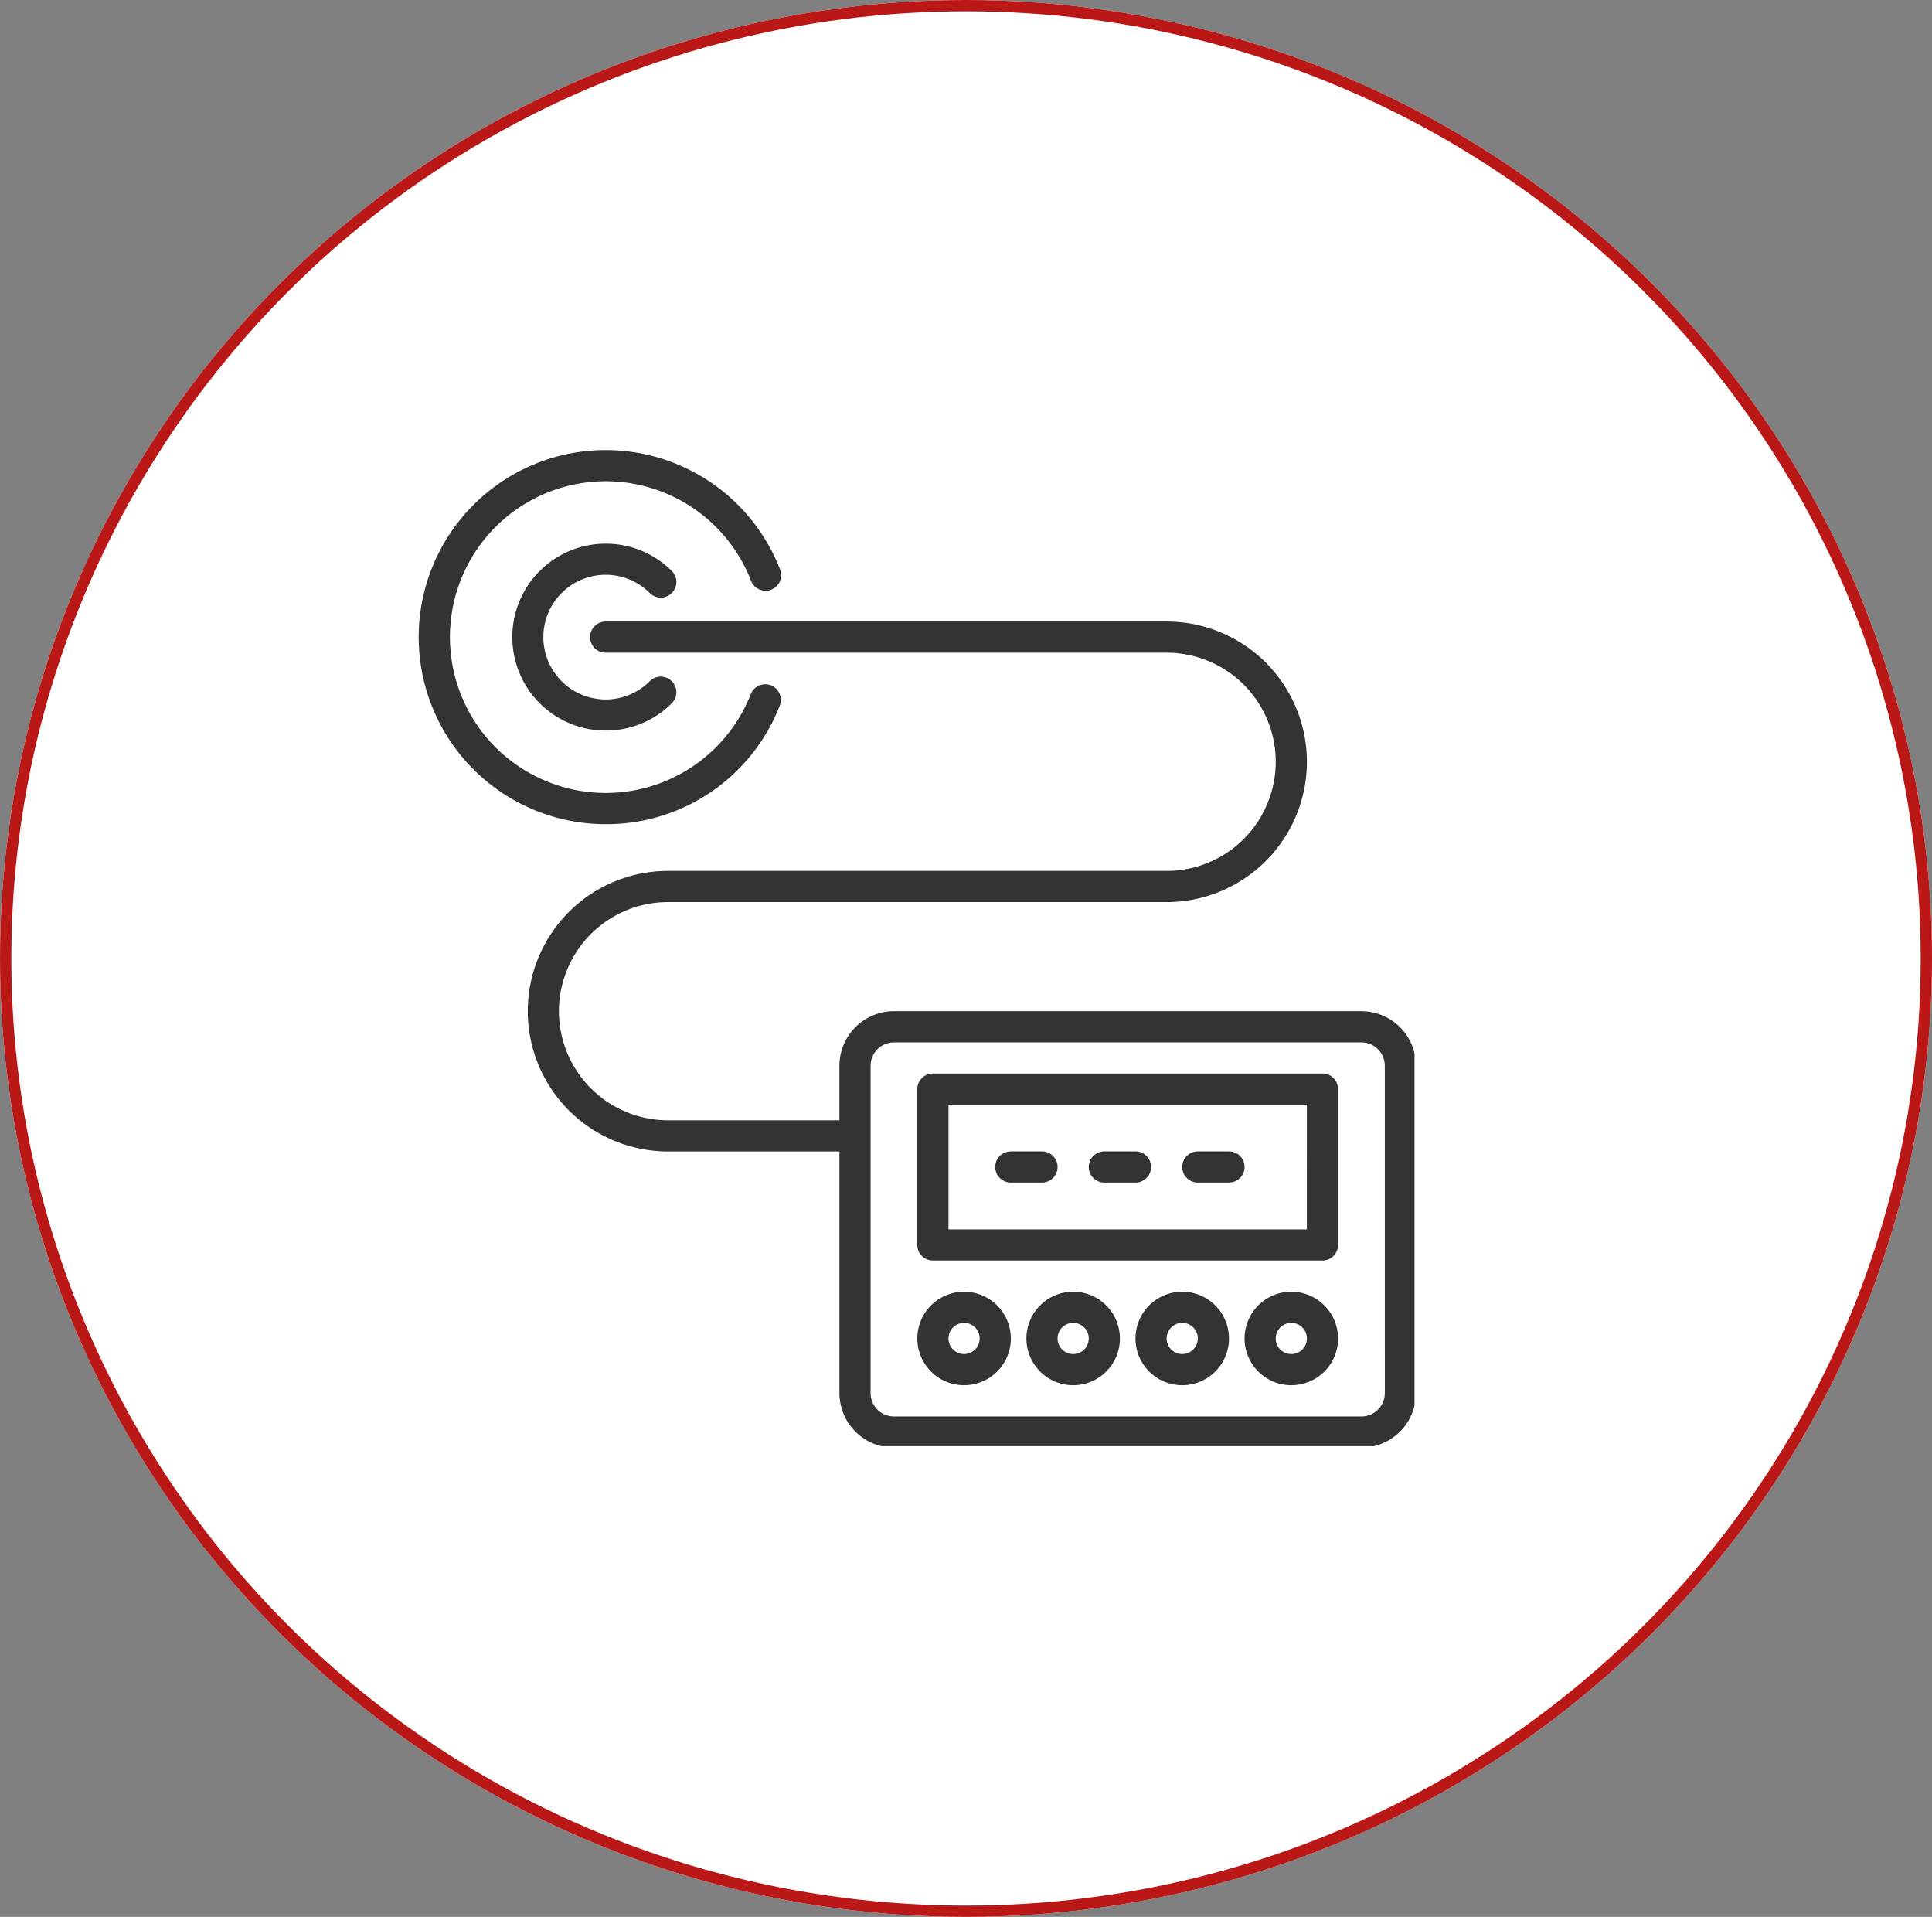
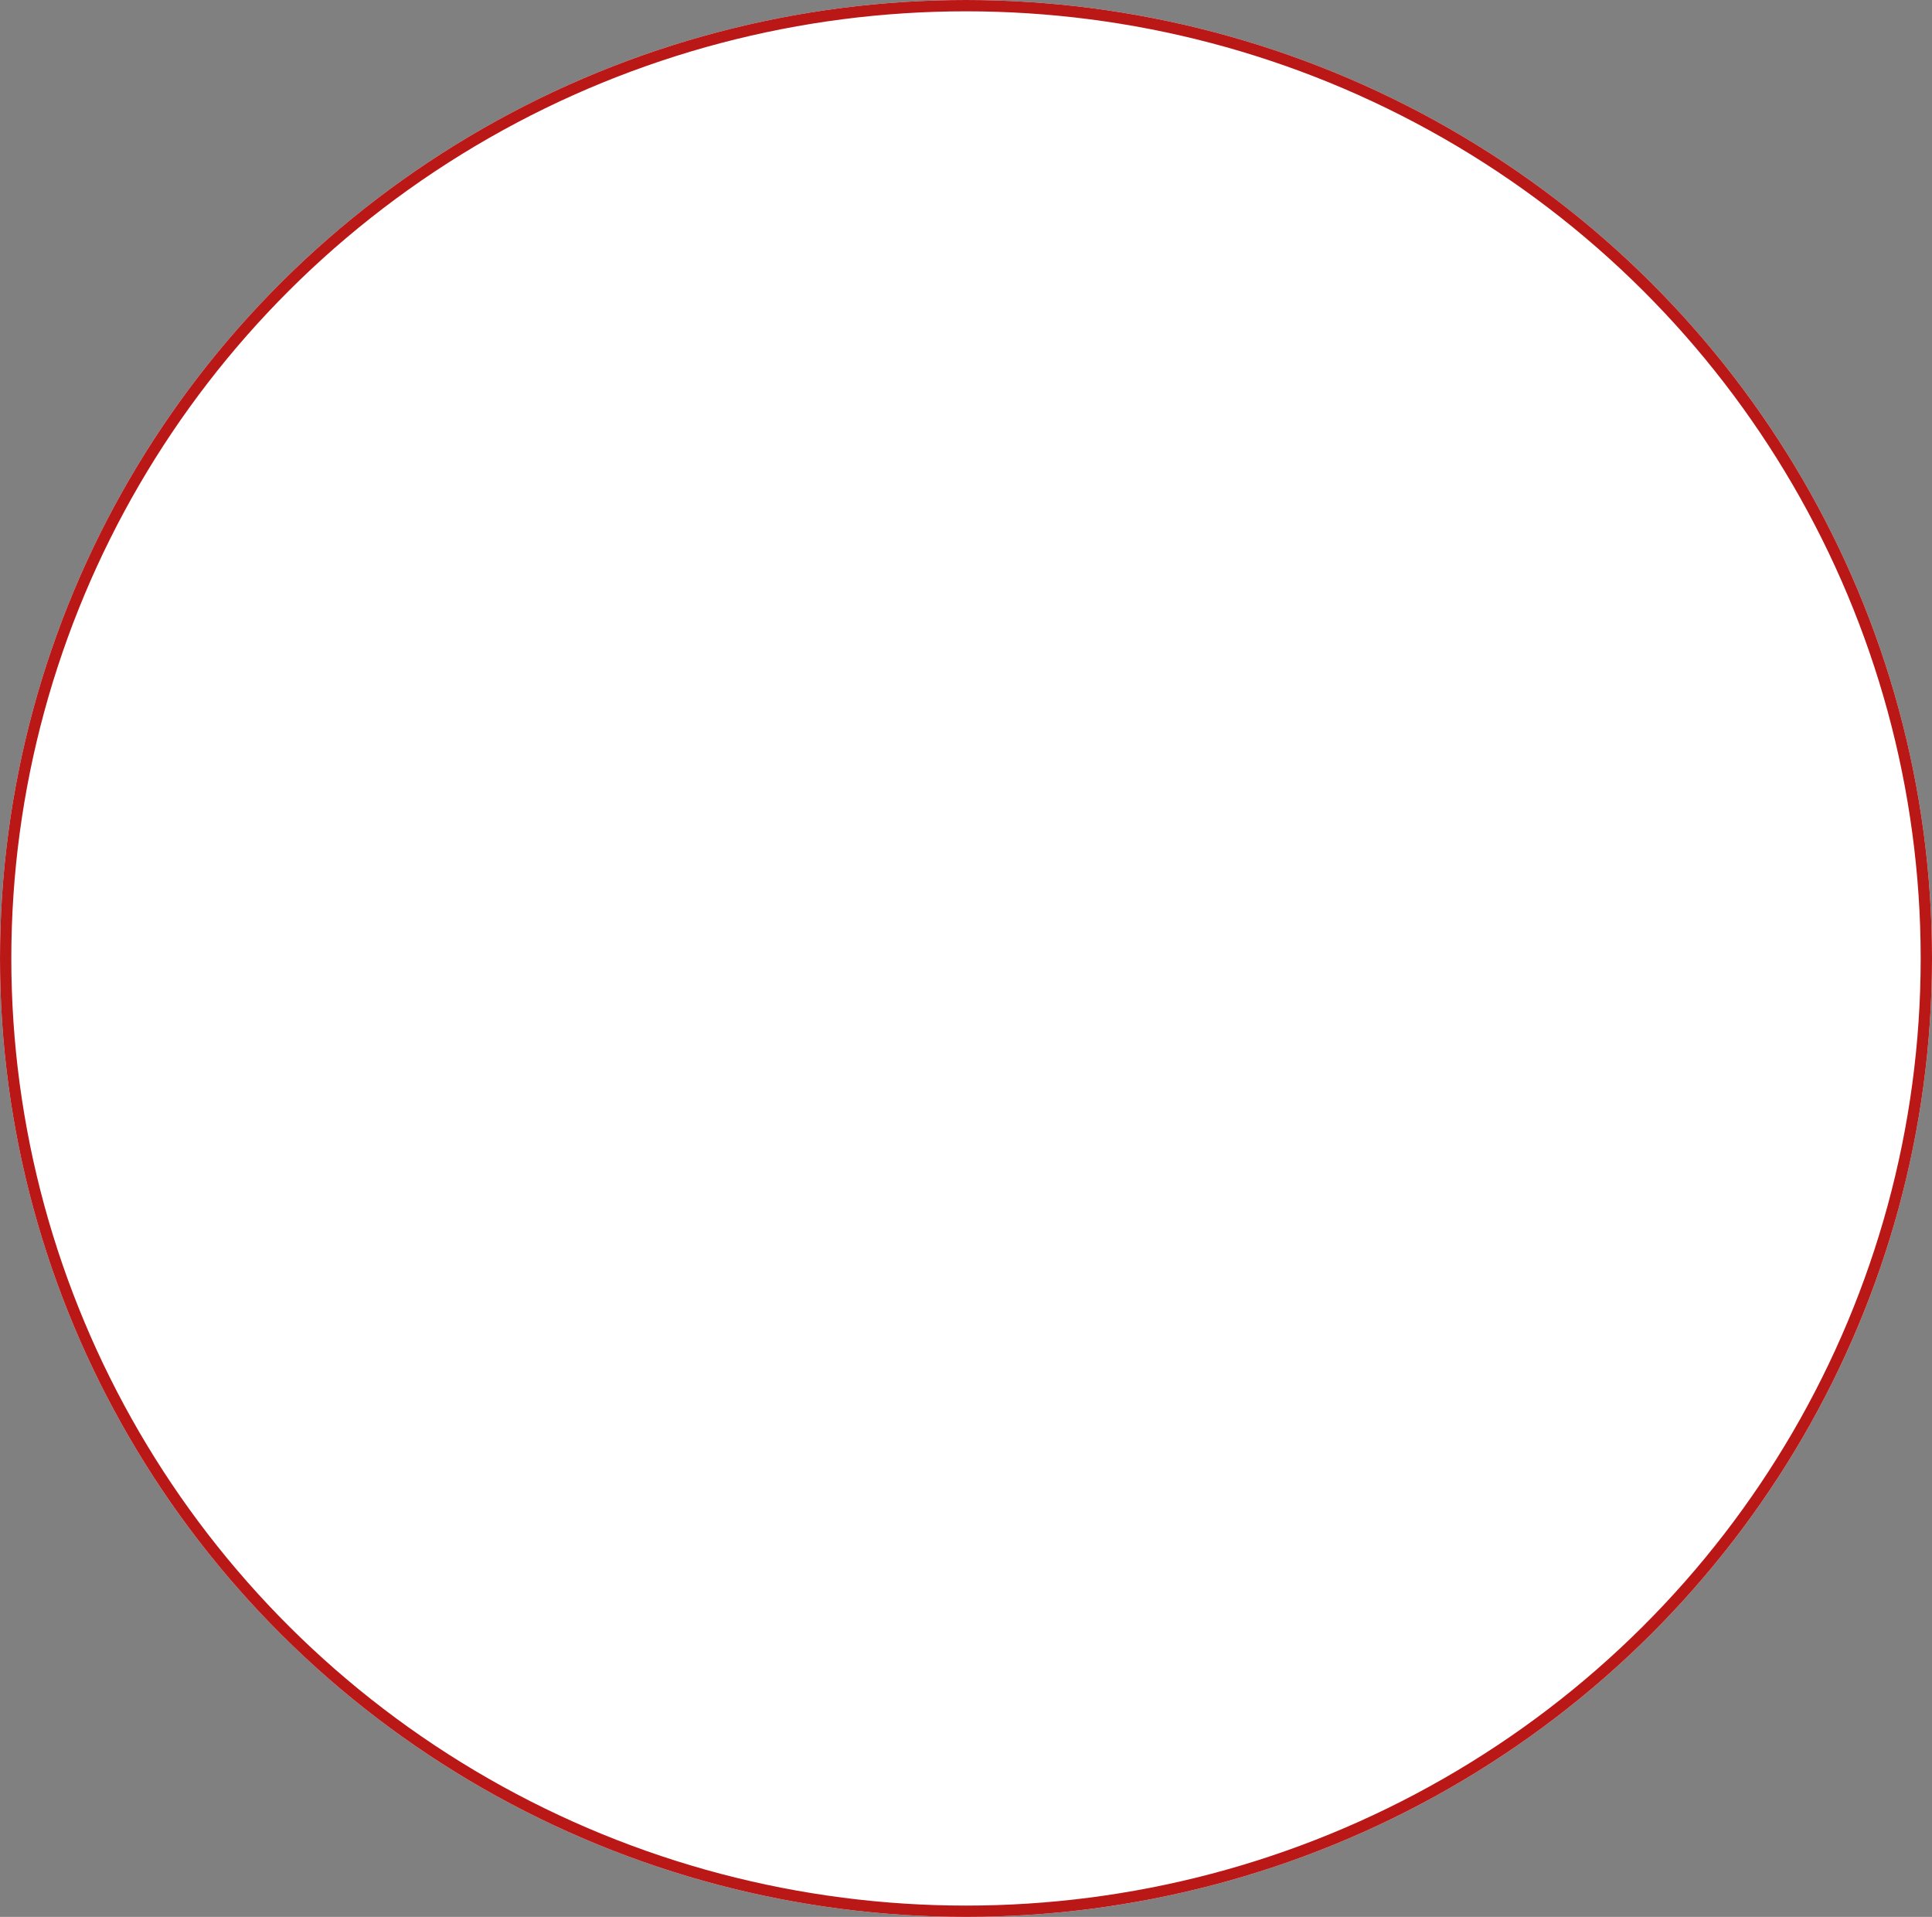
<svg xmlns="http://www.w3.org/2000/svg" width="170.73" height="169.356" viewBox="0 0 170.73 169.356">
  <rect x="0" y="0" width="170.73" height="169.356" fill="#808080" stroke="none" />
  <defs>
    <clipPath id="clip-path">
-       <rect id="Rectangle_2734" data-name="Rectangle 2734" width="88" height="88" fill="#333" />
-     </clipPath>
+       </clipPath>
  </defs>
  <g id="Group_5307" data-name="Group 5307" transform="translate(-996 -3206.072)">
    <g id="Group_5288" data-name="Group 5288" transform="translate(44.918 1358.047)">
      <g id="Ellipse_61" data-name="Ellipse 61" transform="translate(951.082 1848.025)" fill="#fff" stroke="#b91817" stroke-width="1">
        <ellipse cx="85.365" cy="84.678" rx="85.365" ry="84.678" stroke="none" />
        <ellipse cx="85.365" cy="84.678" rx="84.865" ry="84.178" fill="none" />
      </g>
    </g>
    <g id="Group_5294" data-name="Group 5294" transform="translate(1033 3245.835)">
      <g id="Group_5292" data-name="Group 5292" clip-path="url(#clip-path)">
        <path id="Path_15452" data-name="Path 15452" d="M117.421,103.176H76.11a4.825,4.825,0,0,0-4.82,4.82v4.82H56.143a9.639,9.639,0,0,1,0-19.278h44.065a12.393,12.393,0,0,0,0-24.786H50.635a1.377,1.377,0,0,0,0,2.754h49.573a9.639,9.639,0,0,1,0,19.278H56.143a12.393,12.393,0,0,0,0,24.786H71.291v21.344a4.825,4.825,0,0,0,4.82,4.82h41.311a4.825,4.825,0,0,0,4.82-4.82V108a4.825,4.825,0,0,0-4.82-4.82m2.066,33.737a2.068,2.068,0,0,1-2.066,2.066H76.11a2.068,2.068,0,0,1-2.066-2.066V108a2.068,2.068,0,0,1,2.066-2.066h41.311A2.068,2.068,0,0,1,119.486,108Z" transform="translate(-34.111 -53.603)" fill="#333" />
        <path id="Path_15453" data-name="Path 15453" d="M235.8,250H201.378A1.377,1.377,0,0,0,200,251.377v13.77a1.377,1.377,0,0,0,1.377,1.377H235.8a1.377,1.377,0,0,0,1.377-1.377v-13.77A1.377,1.377,0,0,0,235.8,250m-1.377,13.77H202.755V252.754h31.671Z" transform="translate(-155.936 -194.919)" fill="#333" />
        <path id="Path_15454" data-name="Path 15454" d="M204.132,337.5a4.131,4.131,0,1,0,4.131,4.131,4.136,4.136,0,0,0-4.131-4.131m0,5.508a1.377,1.377,0,1,1,1.377-1.377,1.379,1.379,0,0,1-1.377,1.377" transform="translate(-155.936 -263.141)" fill="#333" />
        <path id="Path_15455" data-name="Path 15455" d="M291.632,337.5a4.131,4.131,0,1,0,4.131,4.131,4.136,4.136,0,0,0-4.131-4.131m0,5.508a1.377,1.377,0,1,1,1.377-1.377,1.379,1.379,0,0,1-1.377,1.377" transform="translate(-224.158 -263.141)" fill="#333" />
        <path id="Path_15456" data-name="Path 15456" d="M247.881,337.5a4.131,4.131,0,1,0,4.131,4.131,4.136,4.136,0,0,0-4.131-4.131m0,5.508a1.377,1.377,0,1,1,1.377-1.377,1.379,1.379,0,0,1-1.377,1.377" transform="translate(-190.046 -263.141)" fill="#333" />
-         <path id="Path_15457" data-name="Path 15457" d="M335.381,337.5a4.131,4.131,0,1,0,4.131,4.131,4.136,4.136,0,0,0-4.131-4.131m0,5.508a1.377,1.377,0,1,1,1.377-1.377,1.379,1.379,0,0,1-1.377,1.377" transform="translate(-258.268 -263.141)" fill="#333" />
        <path id="Path_15458" data-name="Path 15458" d="M31.922,22.533a1.377,1.377,0,0,0-2.565-1,13.77,13.77,0,1,1,0-10.015,1.377,1.377,0,1,0,2.565-1,16.526,16.526,0,1,0-15.4,22.534,16.43,16.43,0,0,0,15.4-10.515" fill="#333" />
        <path id="Path_15459" data-name="Path 15459" d="M49.67,41.881a1.377,1.377,0,0,0,1.948-1.947,8.258,8.258,0,1,0,0,11.684,1.377,1.377,0,0,0-1.948-1.947,5.508,5.508,0,1,1,0-7.79" transform="translate(-29.251 -29.251)" fill="#333" />
        <path id="Path_15460" data-name="Path 15460" d="M232.627,284h2.754a1.377,1.377,0,0,0,0-2.754h-2.754a1.377,1.377,0,1,0,0,2.754" transform="translate(-180.3 -219.284)" fill="#333" />
        <path id="Path_15461" data-name="Path 15461" d="M307.627,284h2.754a1.377,1.377,0,0,0,0-2.754h-2.754a1.377,1.377,0,0,0,0,2.754" transform="translate(-238.776 -219.284)" fill="#333" />
        <path id="Path_15462" data-name="Path 15462" d="M270.127,284h2.754a1.377,1.377,0,0,0,0-2.754h-2.754a1.377,1.377,0,0,0,0,2.754" transform="translate(-209.538 -219.284)" fill="#333" />
      </g>
    </g>
  </g>
</svg>